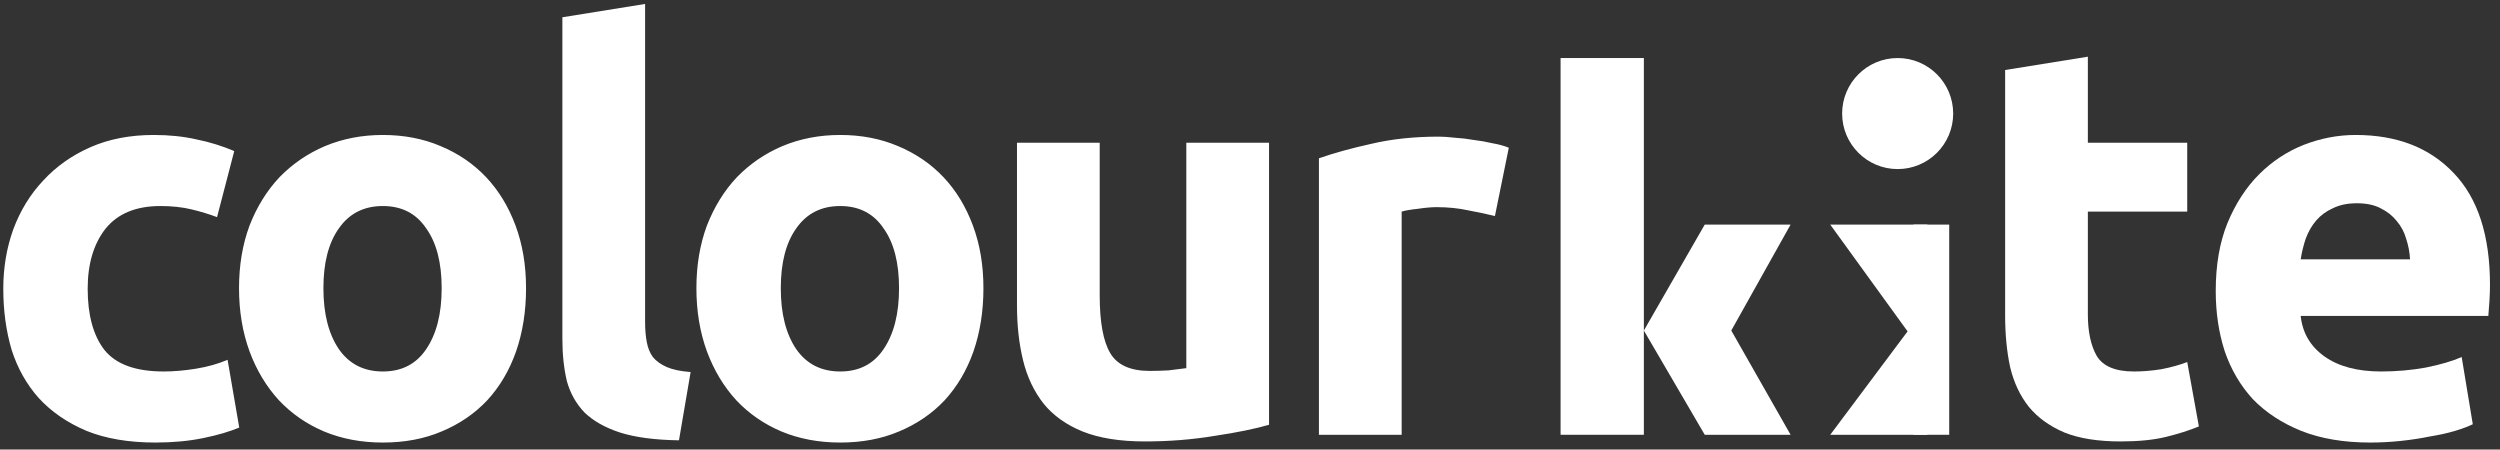
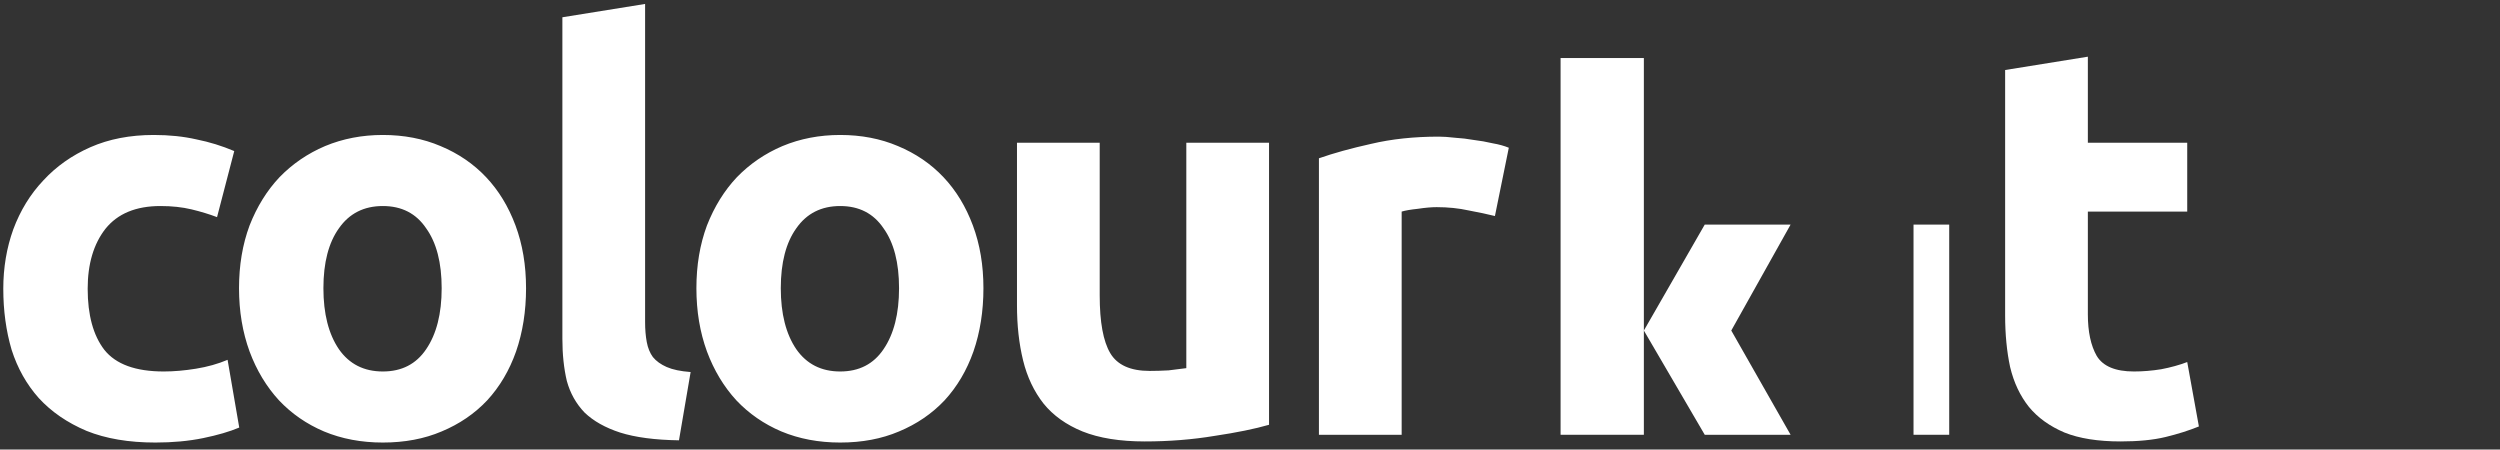
<svg xmlns="http://www.w3.org/2000/svg" width="228" height="41" viewBox="0 0 228 41" fill="none">
  <rect x="0" y="0" width="228" height="41" fill="#333333" stroke="none" />
-   <path d="M173.067 15.42C175.863 15.42 178.13 13.153 178.13 10.356C178.13 7.56 175.863 5.293 173.067 5.293C170.27 5.293 168.003 7.56 168.003 10.356C168.003 13.153 170.27 15.42 173.067 15.42Z" fill="#FFFFFF" />
-   <path d="M166.918 20.483H175.779V30.067V39.651H166.918L173.971 30.221L166.918 20.483Z" fill="#FFFFFF" />
  <path d="M177.768 20.483H174.513V39.651H177.768V20.483Z" fill="#FFFFFF" />
  <path d="M182.868 6.385L190.412 5.17V13.018H199.475V19.297H190.412V28.664C190.412 30.25 190.682 31.516 191.222 32.461C191.796 33.406 192.927 33.879 194.615 33.879C195.425 33.879 196.252 33.811 197.096 33.676C197.973 33.508 198.767 33.288 199.475 33.018L200.539 38.892C199.627 39.263 198.615 39.584 197.501 39.854C196.387 40.124 195.02 40.259 193.399 40.259C191.34 40.259 189.636 39.989 188.286 39.449C186.935 38.875 185.855 38.099 185.045 37.12C184.235 36.107 183.661 34.892 183.323 33.474C183.02 32.056 182.868 30.487 182.868 28.765V6.385Z" fill="#FFFFFF" />
-   <path d="M202.075 26.537C202.075 24.174 202.429 22.115 203.138 20.36C203.88 18.571 204.843 17.086 206.024 15.904C207.206 14.723 208.556 13.828 210.075 13.221C211.627 12.613 213.214 12.309 214.834 12.309C218.615 12.309 221.602 13.474 223.796 15.803C225.99 18.098 227.087 21.491 227.087 25.98C227.087 26.419 227.07 26.909 227.037 27.449C227.003 27.955 226.969 28.411 226.935 28.816H209.822C209.99 30.368 210.716 31.601 211.999 32.512C213.282 33.423 215.003 33.879 217.163 33.879C218.547 33.879 219.898 33.761 221.214 33.525C222.564 33.254 223.661 32.934 224.505 32.562L225.518 38.689C225.113 38.892 224.573 39.094 223.897 39.297C223.222 39.499 222.463 39.668 221.619 39.803C220.809 39.972 219.931 40.107 218.986 40.208C218.041 40.309 217.096 40.36 216.151 40.36C213.754 40.36 211.661 40.005 209.872 39.297C208.117 38.588 206.649 37.626 205.467 36.411C204.32 35.162 203.459 33.693 202.885 32.006C202.345 30.318 202.075 28.495 202.075 26.537ZM219.796 23.651C219.763 23.01 219.644 22.385 219.442 21.778C219.273 21.17 218.986 20.63 218.581 20.157C218.21 19.685 217.72 19.297 217.113 18.993C216.539 18.689 215.813 18.537 214.935 18.537C214.092 18.537 213.366 18.689 212.758 18.993C212.151 19.263 211.644 19.634 211.239 20.107C210.834 20.579 210.513 21.136 210.277 21.778C210.075 22.385 209.923 23.01 209.822 23.651H219.796Z" fill="#FFFFFF" />
  <path d="M163.302 20.483H155.472L149.92 30.145L155.472 39.651H163.302L157.892 30.145L163.302 20.483Z" fill="#FFFFFF" />
  <path d="M149.92 5.293H142.325V39.651H149.92V5.293Z" fill="#FFFFFF" />
  <path d="M0.3 26.335C0.3 24.411 0.604 22.605 1.211 20.917C1.853 19.195 2.764 17.71 3.946 16.461C5.127 15.178 6.562 14.166 8.249 13.423C9.937 12.681 11.861 12.309 14.022 12.309C15.439 12.309 16.739 12.444 17.92 12.714C19.102 12.951 20.249 13.305 21.363 13.778L19.794 19.803C19.085 19.533 18.308 19.297 17.465 19.094C16.621 18.892 15.676 18.79 14.629 18.79C12.401 18.79 10.73 19.482 9.617 20.866C8.536 22.25 7.996 24.073 7.996 26.335C7.996 28.731 8.503 30.588 9.515 31.904C10.562 33.221 12.368 33.879 14.933 33.879C15.844 33.879 16.823 33.795 17.87 33.626C18.916 33.457 19.878 33.187 20.756 32.816L21.819 38.993C20.941 39.364 19.844 39.685 18.528 39.955C17.211 40.225 15.76 40.36 14.174 40.36C11.743 40.36 9.65 40.005 7.895 39.297C6.14 38.554 4.688 37.558 3.541 36.309C2.427 35.06 1.6 33.592 1.06 31.904C0.553 30.183 0.3 28.326 0.3 26.335ZM47.976 26.284C47.976 28.377 47.672 30.301 47.065 32.056C46.457 33.778 45.58 35.263 44.432 36.512C43.285 37.727 41.9 38.672 40.28 39.347C38.694 40.023 36.905 40.36 34.913 40.36C32.955 40.36 31.166 40.023 29.546 39.347C27.96 38.672 26.593 37.727 25.445 36.512C24.297 35.263 23.403 33.778 22.761 32.056C22.12 30.301 21.799 28.377 21.799 26.284C21.799 24.191 22.12 22.284 22.761 20.562C23.436 18.841 24.348 17.373 25.495 16.157C26.677 14.942 28.061 13.997 29.647 13.322C31.268 12.647 33.023 12.309 34.913 12.309C36.837 12.309 38.593 12.647 40.179 13.322C41.799 13.997 43.183 14.942 44.331 16.157C45.479 17.373 46.373 18.841 47.014 20.562C47.656 22.284 47.976 24.191 47.976 26.284ZM40.28 26.284C40.28 23.955 39.808 22.132 38.862 20.816C37.951 19.465 36.635 18.79 34.913 18.79C33.192 18.79 31.858 19.465 30.913 20.816C29.968 22.132 29.495 23.955 29.495 26.284C29.495 28.613 29.968 30.47 30.913 31.854C31.858 33.204 33.192 33.879 34.913 33.879C36.635 33.879 37.951 33.204 38.862 31.854C39.808 30.47 40.28 28.613 40.28 26.284ZM61.922 40.157C59.728 40.124 57.939 39.887 56.555 39.449C55.205 39.01 54.124 38.402 53.314 37.626C52.538 36.816 51.998 35.854 51.694 34.74C51.424 33.592 51.289 32.309 51.289 30.892V1.575L58.833 0.36V29.373C58.833 30.048 58.884 30.655 58.985 31.195C59.086 31.735 59.272 32.191 59.542 32.562C59.846 32.934 60.268 33.238 60.808 33.474C61.348 33.71 62.074 33.862 62.985 33.93L61.922 40.157ZM89.689 26.284C89.689 28.377 89.385 30.301 88.778 32.056C88.17 33.778 87.293 35.263 86.145 36.512C84.997 37.727 83.613 38.672 81.993 39.347C80.407 40.023 78.618 40.36 76.626 40.36C74.668 40.36 72.879 40.023 71.259 39.347C69.672 38.672 68.305 37.727 67.157 36.512C66.01 35.263 65.116 33.778 64.474 32.056C63.833 30.301 63.512 28.377 63.512 26.284C63.512 24.191 63.833 22.284 64.474 20.562C65.149 18.841 66.061 17.373 67.208 16.157C68.39 14.942 69.774 13.997 71.36 13.322C72.98 12.647 74.736 12.309 76.626 12.309C78.55 12.309 80.305 12.647 81.892 13.322C83.512 13.997 84.896 14.942 86.044 16.157C87.192 17.373 88.086 18.841 88.727 20.562C89.369 22.284 89.689 24.191 89.689 26.284ZM81.993 26.284C81.993 23.955 81.521 22.132 80.575 20.816C79.664 19.465 78.347 18.79 76.626 18.79C74.904 18.79 73.571 19.465 72.626 20.816C71.681 22.132 71.208 23.955 71.208 26.284C71.208 28.613 71.681 30.47 72.626 31.854C73.571 33.204 74.904 33.879 76.626 33.879C78.347 33.879 79.664 33.204 80.575 31.854C81.521 30.47 81.993 28.613 81.993 26.284ZM115.736 38.74C114.453 39.111 112.799 39.449 110.774 39.752C108.748 40.09 106.622 40.259 104.394 40.259C102.133 40.259 100.242 39.955 98.723 39.347C97.238 38.74 96.057 37.896 95.179 36.816C94.302 35.702 93.677 34.385 93.305 32.866C92.934 31.347 92.749 29.676 92.749 27.854V13.018H100.293V26.942C100.293 29.373 100.614 31.128 101.255 32.208C101.896 33.288 103.095 33.828 104.85 33.828C105.39 33.828 105.964 33.811 106.571 33.778C107.179 33.71 107.719 33.643 108.192 33.575V13.018H115.736V38.74ZM136.337 19.702C135.662 19.533 134.869 19.364 133.957 19.195C133.046 18.993 132.067 18.892 131.02 18.892C130.548 18.892 129.974 18.942 129.299 19.044C128.657 19.111 128.168 19.195 127.831 19.297V39.651H120.286V14.436C121.636 13.963 123.223 13.524 125.046 13.12C126.902 12.681 128.961 12.461 131.223 12.461C131.628 12.461 132.117 12.495 132.691 12.562C133.265 12.596 133.839 12.664 134.413 12.765C134.986 12.833 135.56 12.934 136.134 13.069C136.708 13.17 137.198 13.305 137.603 13.474L136.337 19.702Z" fill="#FFFFFF" />
</svg>